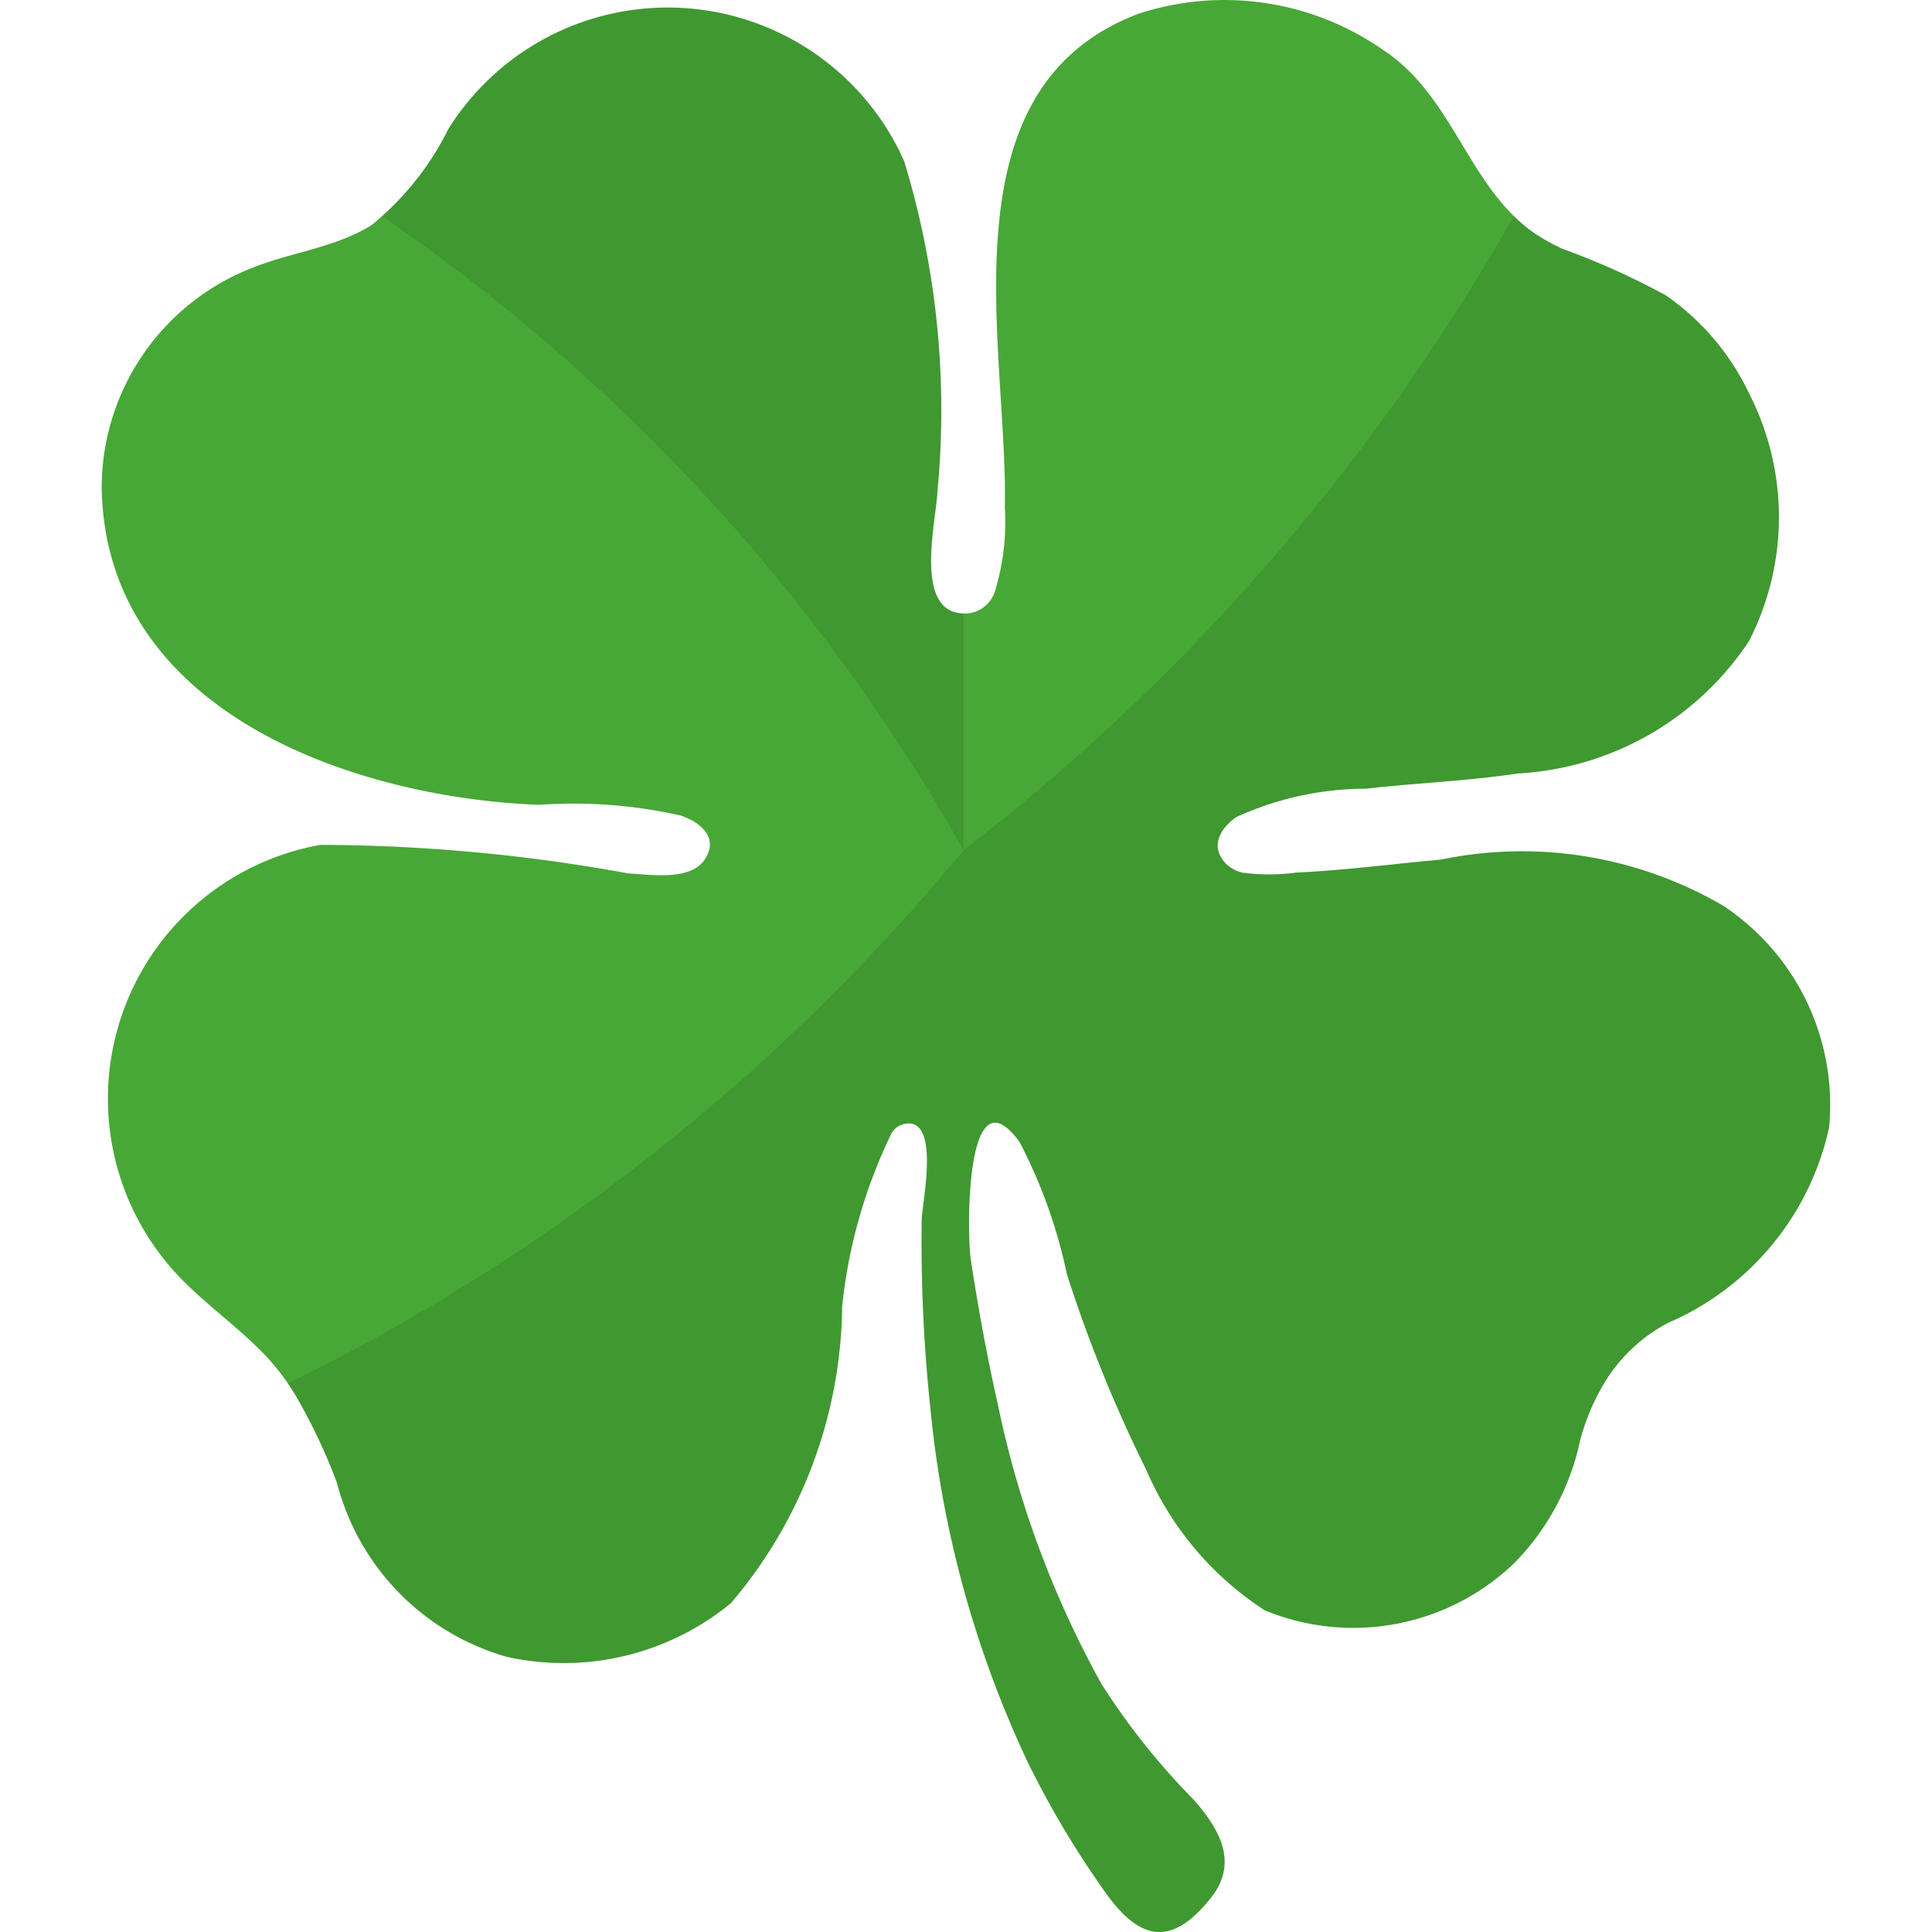
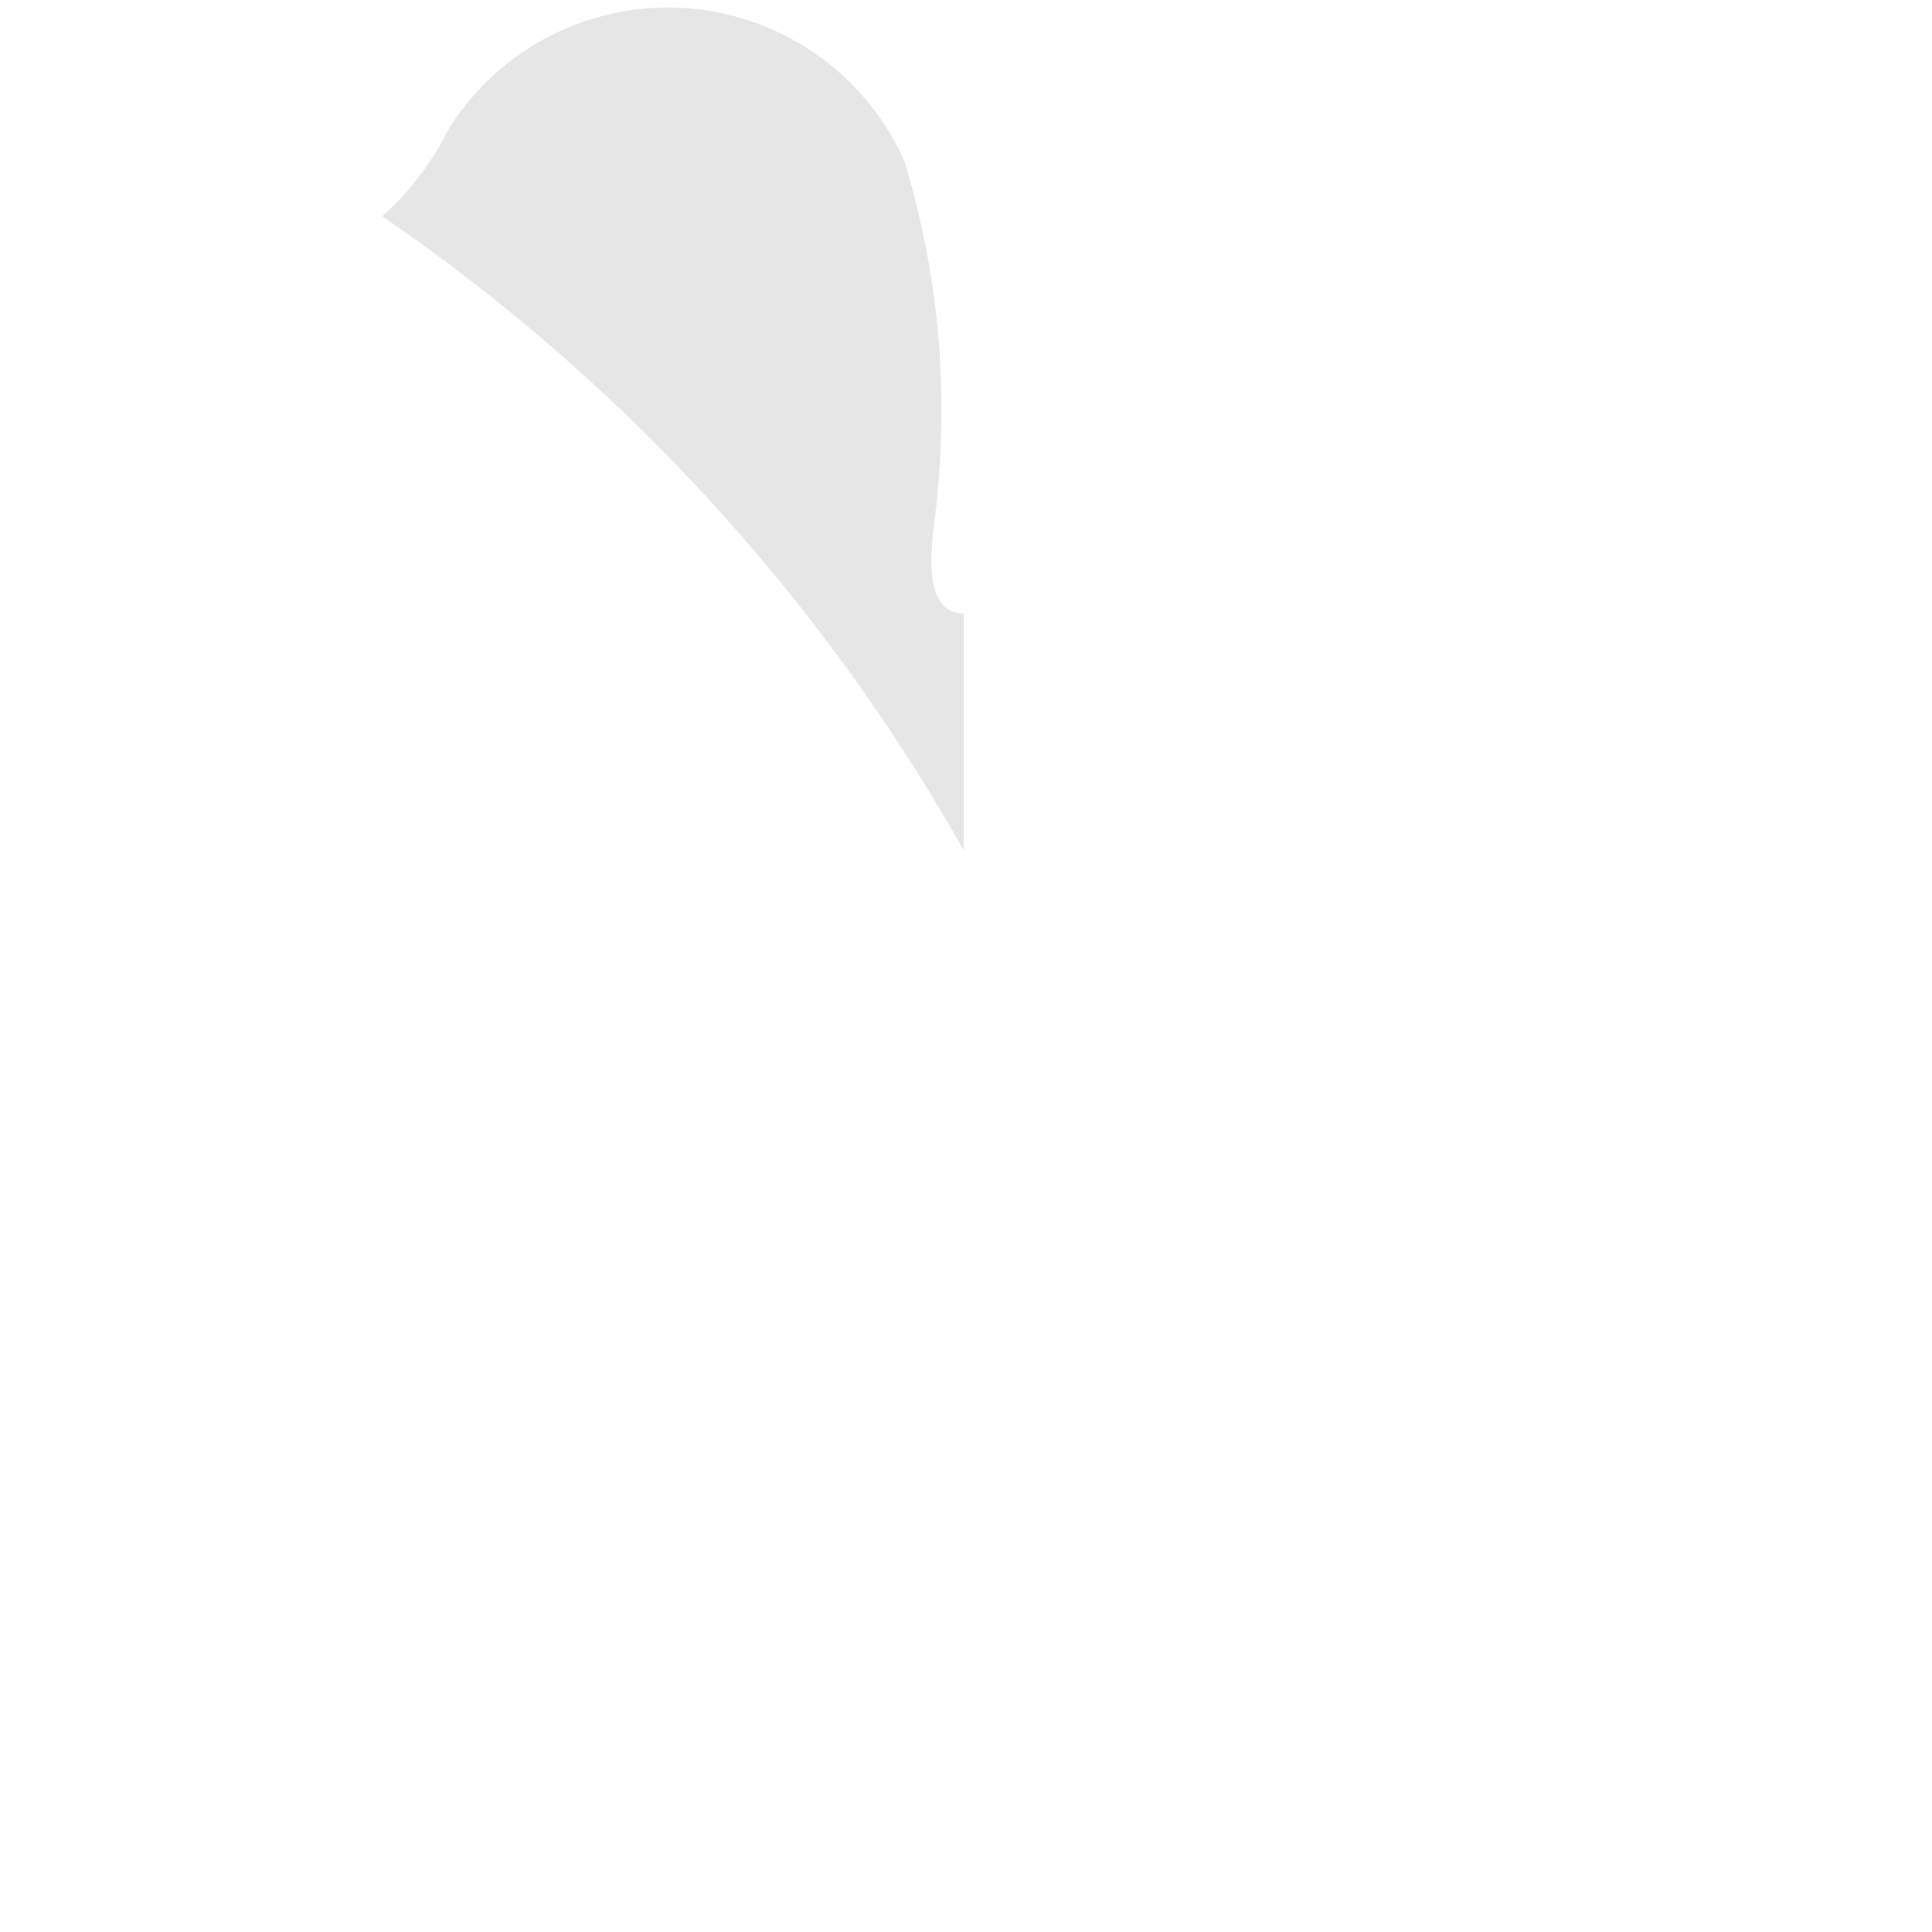
<svg xmlns="http://www.w3.org/2000/svg" id="lucky_games_icn" width="38" height="38" viewBox="0 0 38 38">
  <defs>
    <clipPath id="clip-path">
      <rect id="Rectangle_916" data-name="Rectangle 916" width="34" height="38" fill="none" />
    </clipPath>
    <clipPath id="clip-path-3">
      <rect id="Rectangle_914" data-name="Rectangle 914" width="30.345" height="37.852" fill="none" />
    </clipPath>
  </defs>
  <g id="Group_7175" data-name="Group 7175" transform="translate(2)" clip-path="url(#clip-path)">
    <g id="Group_7174" data-name="Group 7174">
      <g id="Group_7173" data-name="Group 7173" clip-path="url(#clip-path)">
-         <path id="Path_57747" data-name="Path 57747" d="M31.951,17.849a7.852,7.852,0,0,0-5.609-.942c-.95.087-1.9.211-2.845.256a4,4,0,0,1-1.063,0A.668.668,0,0,1,22.126,17c-.344-.344-.13-.7.187-.927a6.126,6.126,0,0,1,2.551-.56c.993-.114,2-.15,2.989-.3A5.827,5.827,0,0,0,32.4,12.61a5.339,5.339,0,0,0,0-4.876,4.9,4.9,0,0,0-1.637-1.926,14.874,14.874,0,0,0-2.043-.919A4.027,4.027,0,0,1,28.2,4.6c-1.322-.9-1.6-2.705-3-3.62A5.442,5.442,0,0,0,20.394.27c-3.908,1.478-2.564,6.564-2.63,9.715a4.627,4.627,0,0,1-.2,1.66.619.619,0,0,1-.593.422c-1.021,0-.555-1.814-.532-2.418a16.786,16.786,0,0,0-.657-6.481,5.09,5.09,0,0,0-8.962-.634,5.694,5.694,0,0,1-1.51,1.892,2.248,2.248,0,0,1-.27.15c-.653.319-1.4.422-2.075.691A4.647,4.647,0,0,0,0,9.6c.079,4.414,4.967,6.091,8.6,6.23a9.6,9.6,0,0,1,2.792.211,2.026,2.026,0,0,1,.23.1c.289.173.461.422.242.76-.281.433-1.076.3-1.51.277a33.971,33.971,0,0,0-6.055-.56,5.072,5.072,0,0,0-3.021,8.215c.587.718,1.38,1.214,2,1.89a4.73,4.73,0,0,1,.534.718,11.357,11.357,0,0,1,.816,1.723,4.811,4.811,0,0,0,3.347,3.425,5.182,5.182,0,0,0,4.4-1.056A9.143,9.143,0,0,0,14.564,25.7a10.172,10.172,0,0,1,.974-3.417.39.39,0,0,1,.391-.182c.523.1.213,1.55.2,1.882A30.937,30.937,0,0,0,16.3,27.7,21.059,21.059,0,0,0,18.21,34.65a18.258,18.258,0,0,0,1.529,2.568c.657.923,1.276,1.109,2.065.127.555-.682.212-1.333-.317-1.937a13.812,13.812,0,0,1-1.822-2.285,19.477,19.477,0,0,1-2.037-5.491c-.213-.95-.391-1.913-.536-2.872-.074-.537-.108-3.763.961-2.3a10.09,10.09,0,0,1,.931,2.6,27.678,27.678,0,0,0,1.563,3.854,6.217,6.217,0,0,0,2.33,2.76,4.571,4.571,0,0,0,4.9-.923,4.884,4.884,0,0,0,1.3-2.41,4.3,4.3,0,0,1,.476-1.136,3.223,3.223,0,0,1,1.25-1.183,5.445,5.445,0,0,0,3.174-3.852,4.7,4.7,0,0,0-2.028-4.317" transform="translate(0 0)" fill="#47a836" />
        <g id="Group_7172" data-name="Group 7172" transform="translate(3.655 0.148)" opacity="0.1" style="mix-blend-mode: multiply;isolation: isolate">
          <g id="Group_7171" data-name="Group 7171">
            <g id="Group_7170" data-name="Group 7170" clip-path="url(#clip-path-3)">
              <path id="Path_57748" data-name="Path 57748" d="M44.256,10.4A16.786,16.786,0,0,0,43.6,3.921a5.09,5.09,0,0,0-8.962-.634,5.69,5.69,0,0,1-1.309,1.72A37.377,37.377,0,0,1,44.766,17.476V12.819c-.991-.026-.533-1.817-.51-2.417" transform="translate(-31.467 -0.901)" />
-               <path id="Path_57749" data-name="Path 57749" d="M50.381,39.44a7.853,7.853,0,0,0-5.609-.942c-.95.087-1.9.211-2.845.256a4,4,0,0,1-1.063,0,.668.668,0,0,1-.308-.163.516.516,0,0,1-.176-.385.76.76,0,0,1,.363-.543,6.126,6.126,0,0,1,2.551-.56c.993-.114,2-.15,2.989-.3A5.827,5.827,0,0,0,50.83,34.2a5.339,5.339,0,0,0,0-4.876A4.9,4.9,0,0,0,49.193,27.4a14.874,14.874,0,0,0-2.043-.919,4.026,4.026,0,0,1-.523-.291,3.076,3.076,0,0,1-.423-.35A41.577,41.577,0,0,1,35.383,38.313a40.124,40.124,0,0,1-13.3,10.493c.052.076.107.151.155.231a11.357,11.357,0,0,1,.816,1.723A4.811,4.811,0,0,0,26.4,54.185a5.182,5.182,0,0,0,4.4-1.056,9.143,9.143,0,0,0,2.194-5.835,10.172,10.172,0,0,1,.974-3.417.39.39,0,0,1,.391-.182c.523.1.213,1.55.2,1.882a30.936,30.936,0,0,0,.168,3.708A21.059,21.059,0,0,0,36.64,56.24a18.258,18.258,0,0,0,1.529,2.568c.657.923,1.276,1.109,2.064.127.555-.682.213-1.333-.317-1.937a13.812,13.812,0,0,1-1.822-2.285,19.477,19.477,0,0,1-2.037-5.491c-.213-.95-.391-1.913-.536-2.872-.074-.537-.108-3.763.961-2.3a10.09,10.09,0,0,1,.931,2.6A27.679,27.679,0,0,0,38.977,50.5a6.217,6.217,0,0,0,2.33,2.76,4.571,4.571,0,0,0,4.9-.923,4.884,4.884,0,0,0,1.3-2.41,4.3,4.3,0,0,1,.476-1.136,3.223,3.223,0,0,1,1.25-1.183,5.445,5.445,0,0,0,3.174-3.852,4.7,4.7,0,0,0-2.028-4.317" transform="translate(-22.085 -21.739)" />
            </g>
          </g>
        </g>
      </g>
    </g>
  </g>
</svg>